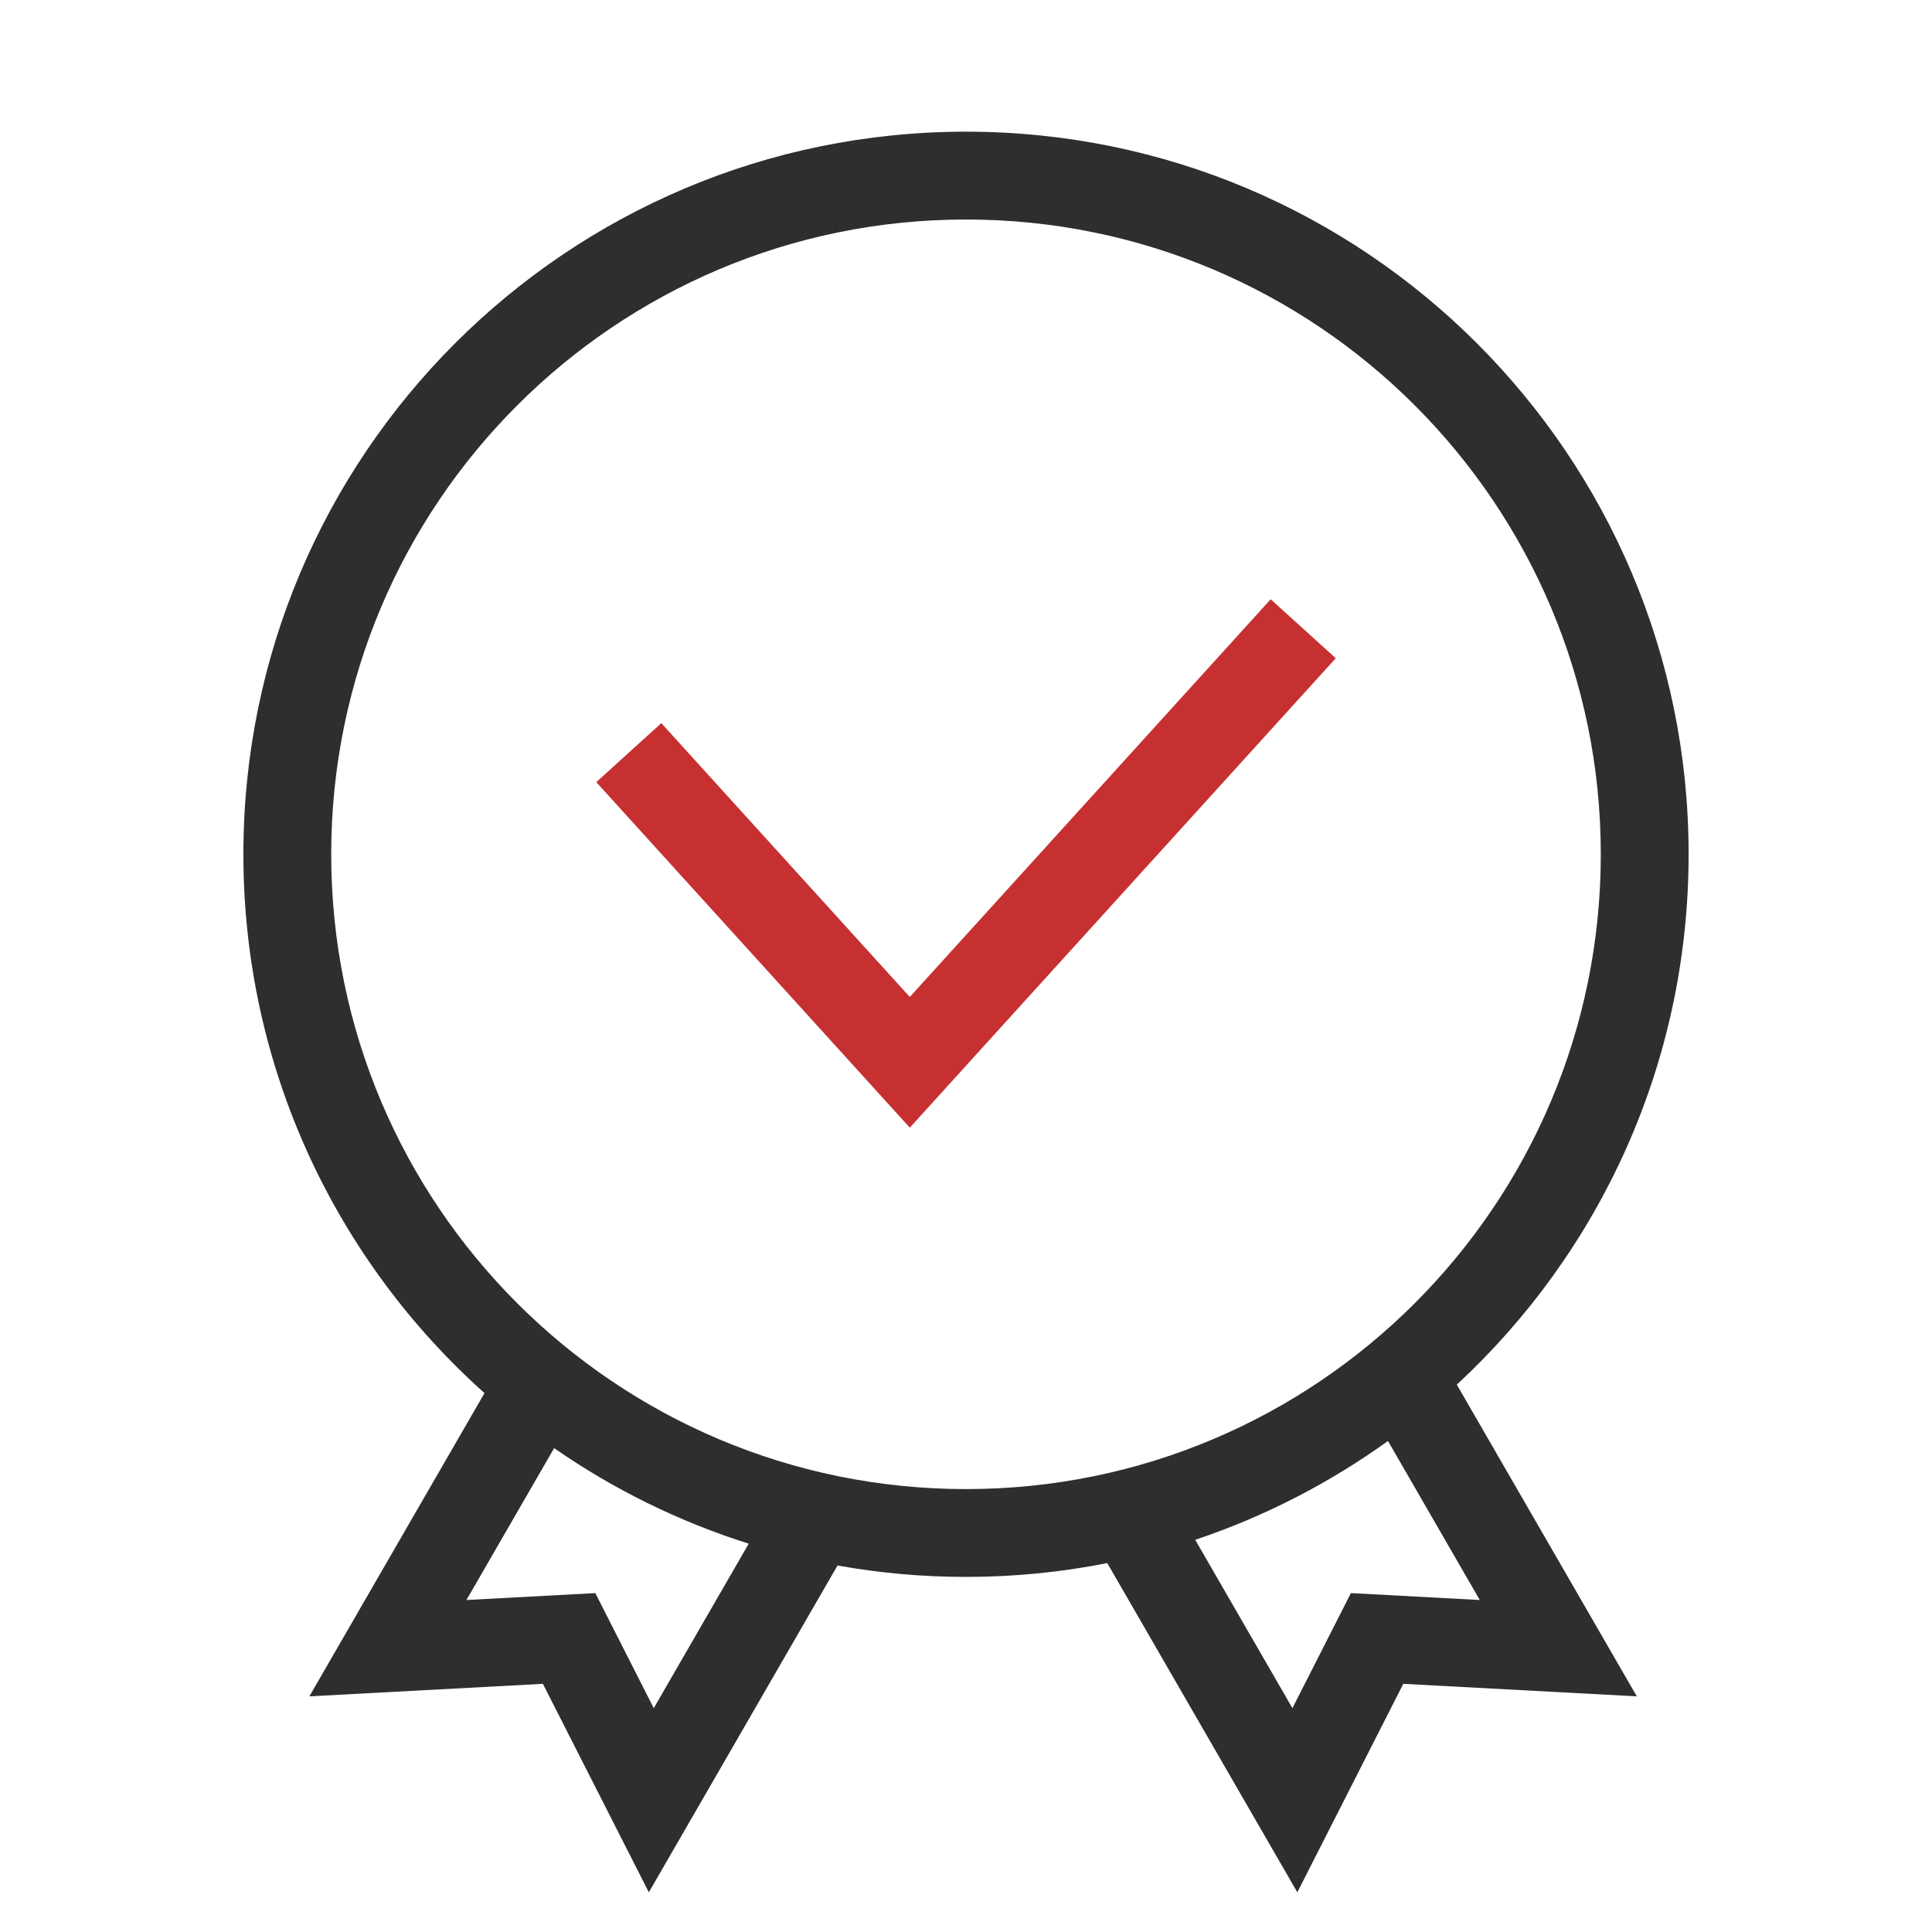
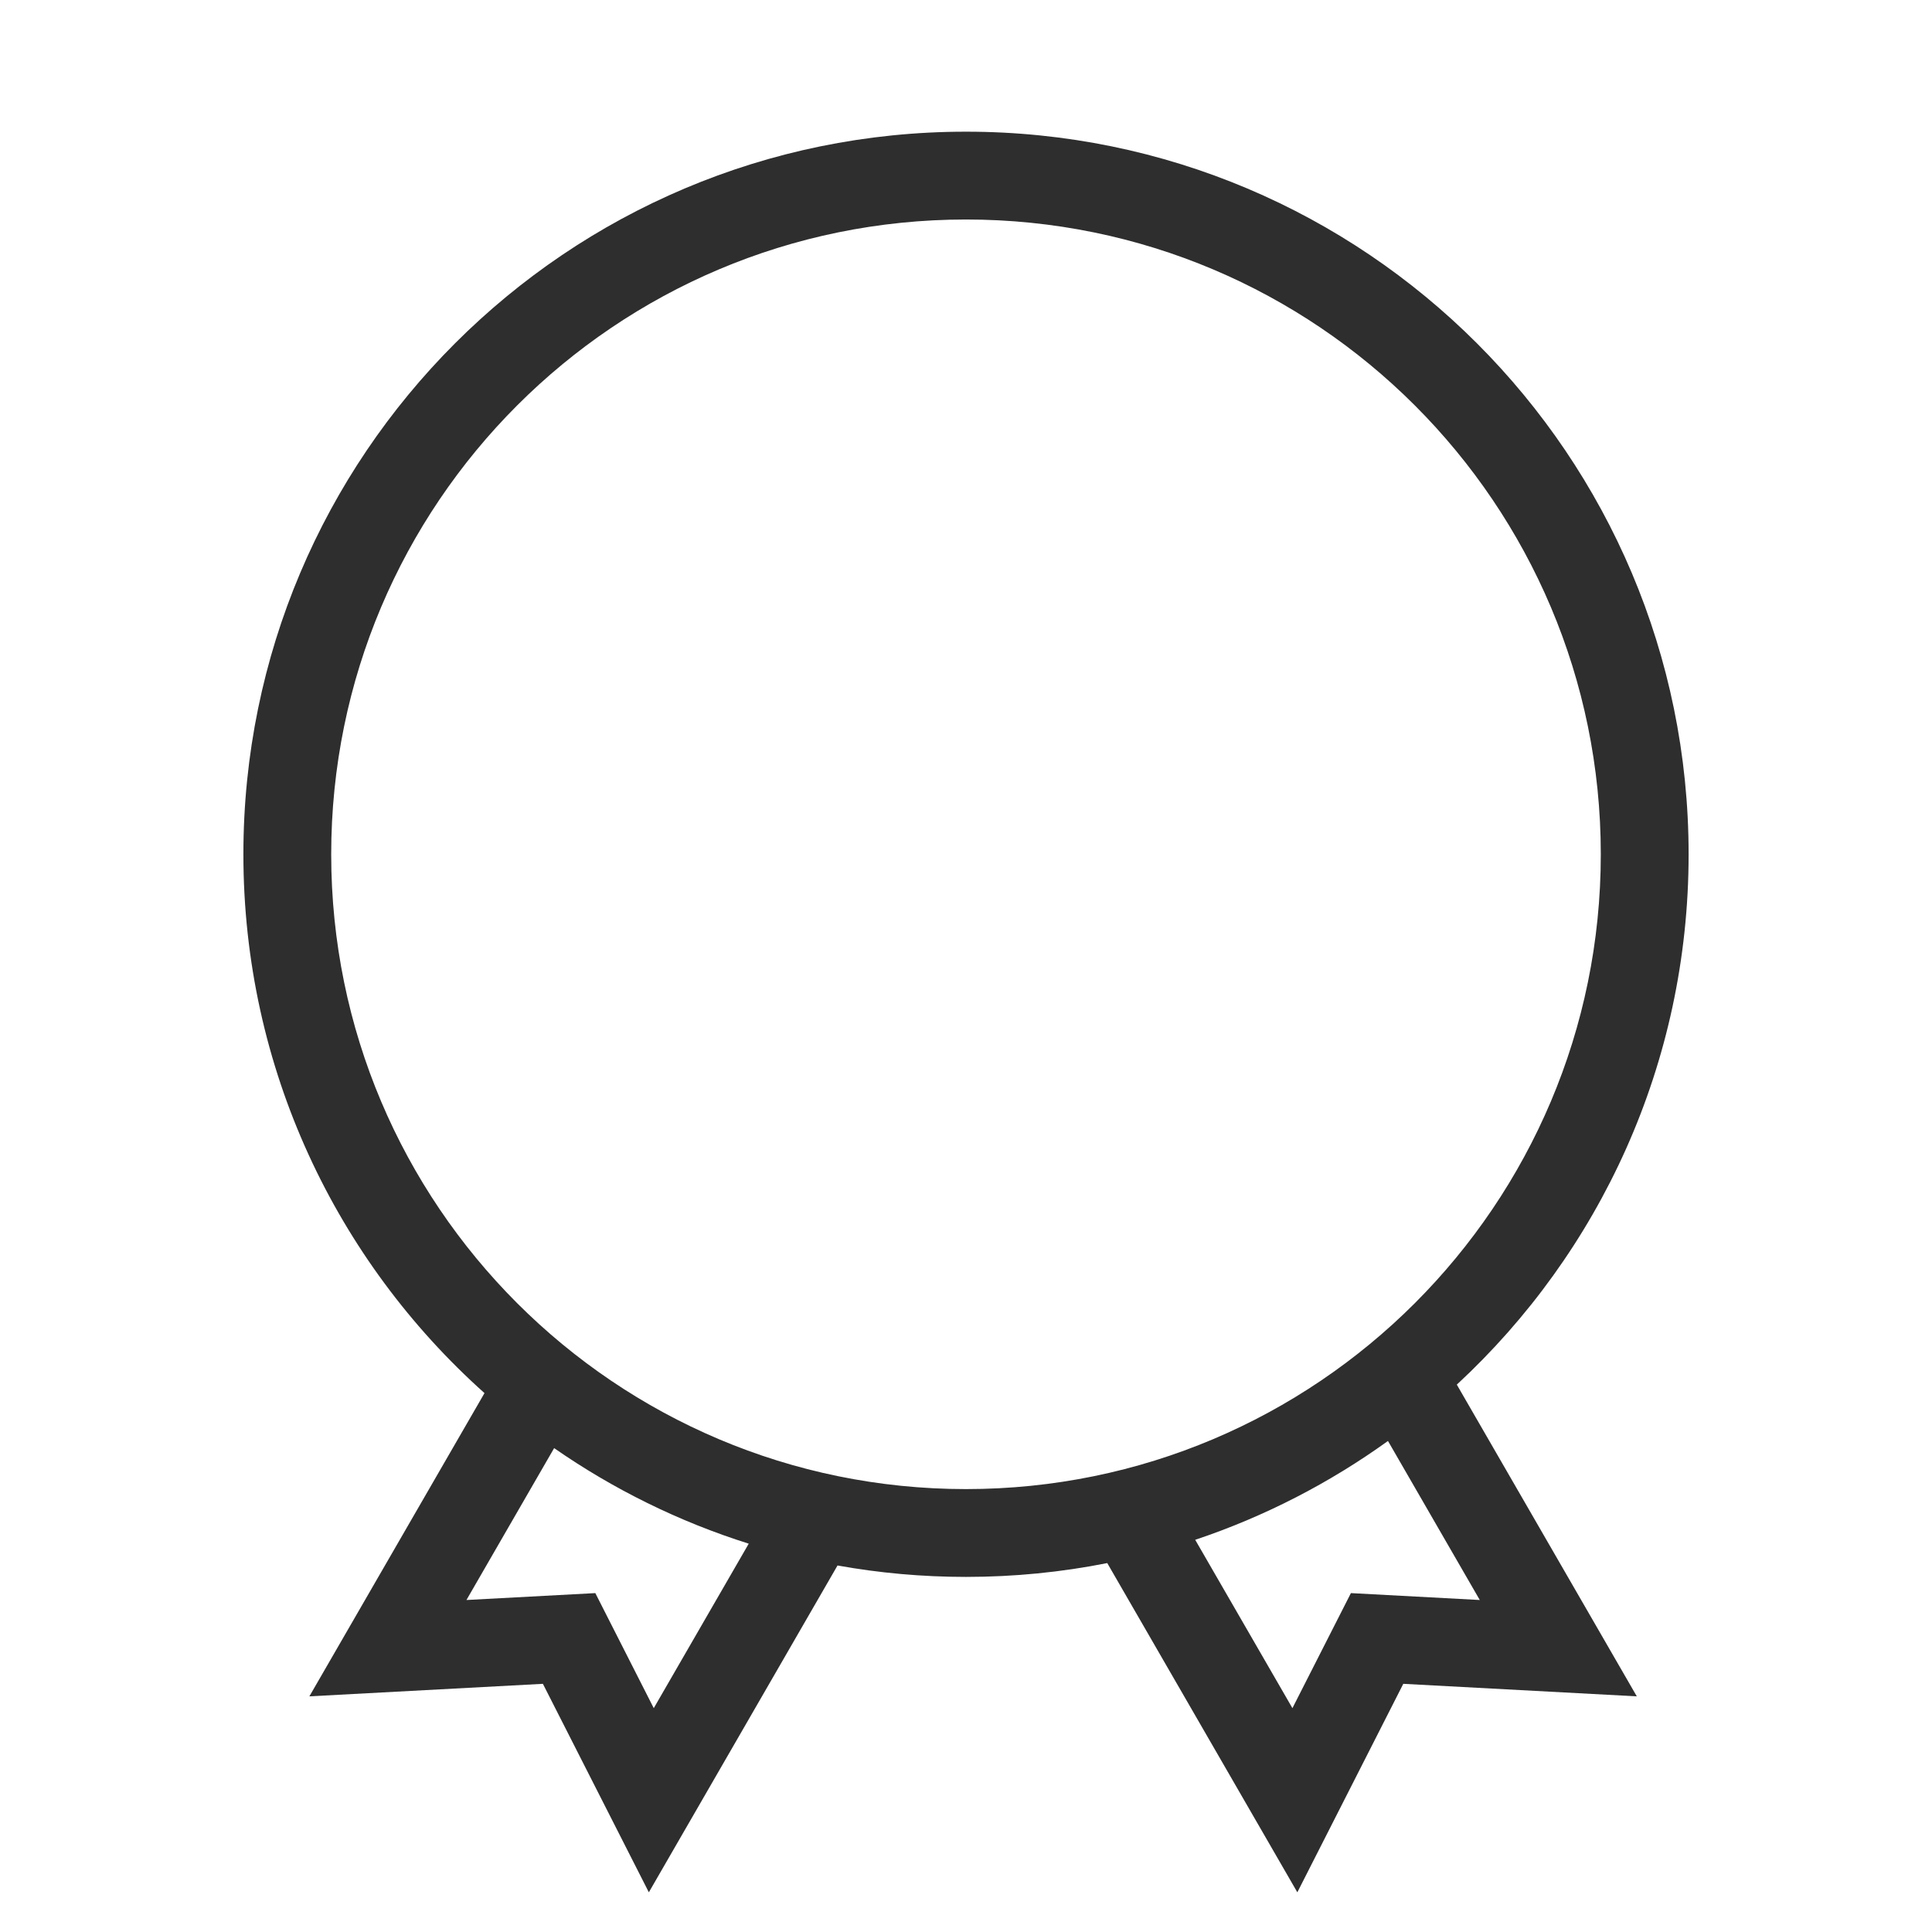
<svg xmlns="http://www.w3.org/2000/svg" width="44" height="44" viewBox="0 0 44 44" fill="none">
  <path fill-rule="evenodd" clip-rule="evenodd" d="M36.457 19.456C36.457 27.44 29.984 33.913 22 33.913C14.016 33.913 7.543 27.44 7.543 19.456C7.543 11.472 14.016 4.999 22 4.999C29.984 4.999 36.457 11.472 36.457 19.456ZM25.217 35.598C24.177 35.805 23.101 35.913 22 35.913C21.002 35.913 20.024 35.824 19.074 35.653L14.777 43.096L12.364 38.348L7.046 38.633L11.034 31.727C7.664 28.713 5.543 24.332 5.543 19.456C5.543 10.367 12.911 2.999 22 2.999C31.089 2.999 38.457 10.367 38.457 19.456C38.457 24.229 36.425 28.528 33.178 31.534L37.277 38.633L31.959 38.348L29.546 43.096L25.217 35.598ZM27.22 35.068L29.434 38.902L30.766 36.282L33.701 36.439L31.61 32.817C30.281 33.774 28.804 34.538 27.22 35.068ZM12.62 32.98L10.623 36.439L13.558 36.282L14.889 38.902L17.052 35.156C15.456 34.653 13.965 33.914 12.62 32.98Z" fill="#2E2E2E" />
-   <path fill-rule="evenodd" clip-rule="evenodd" d="M30.421 14.991L20.72 25.682L13.58 17.813L15.061 16.469L20.72 22.705L28.939 13.648L30.421 14.991Z" fill="#C63031" />
</svg>